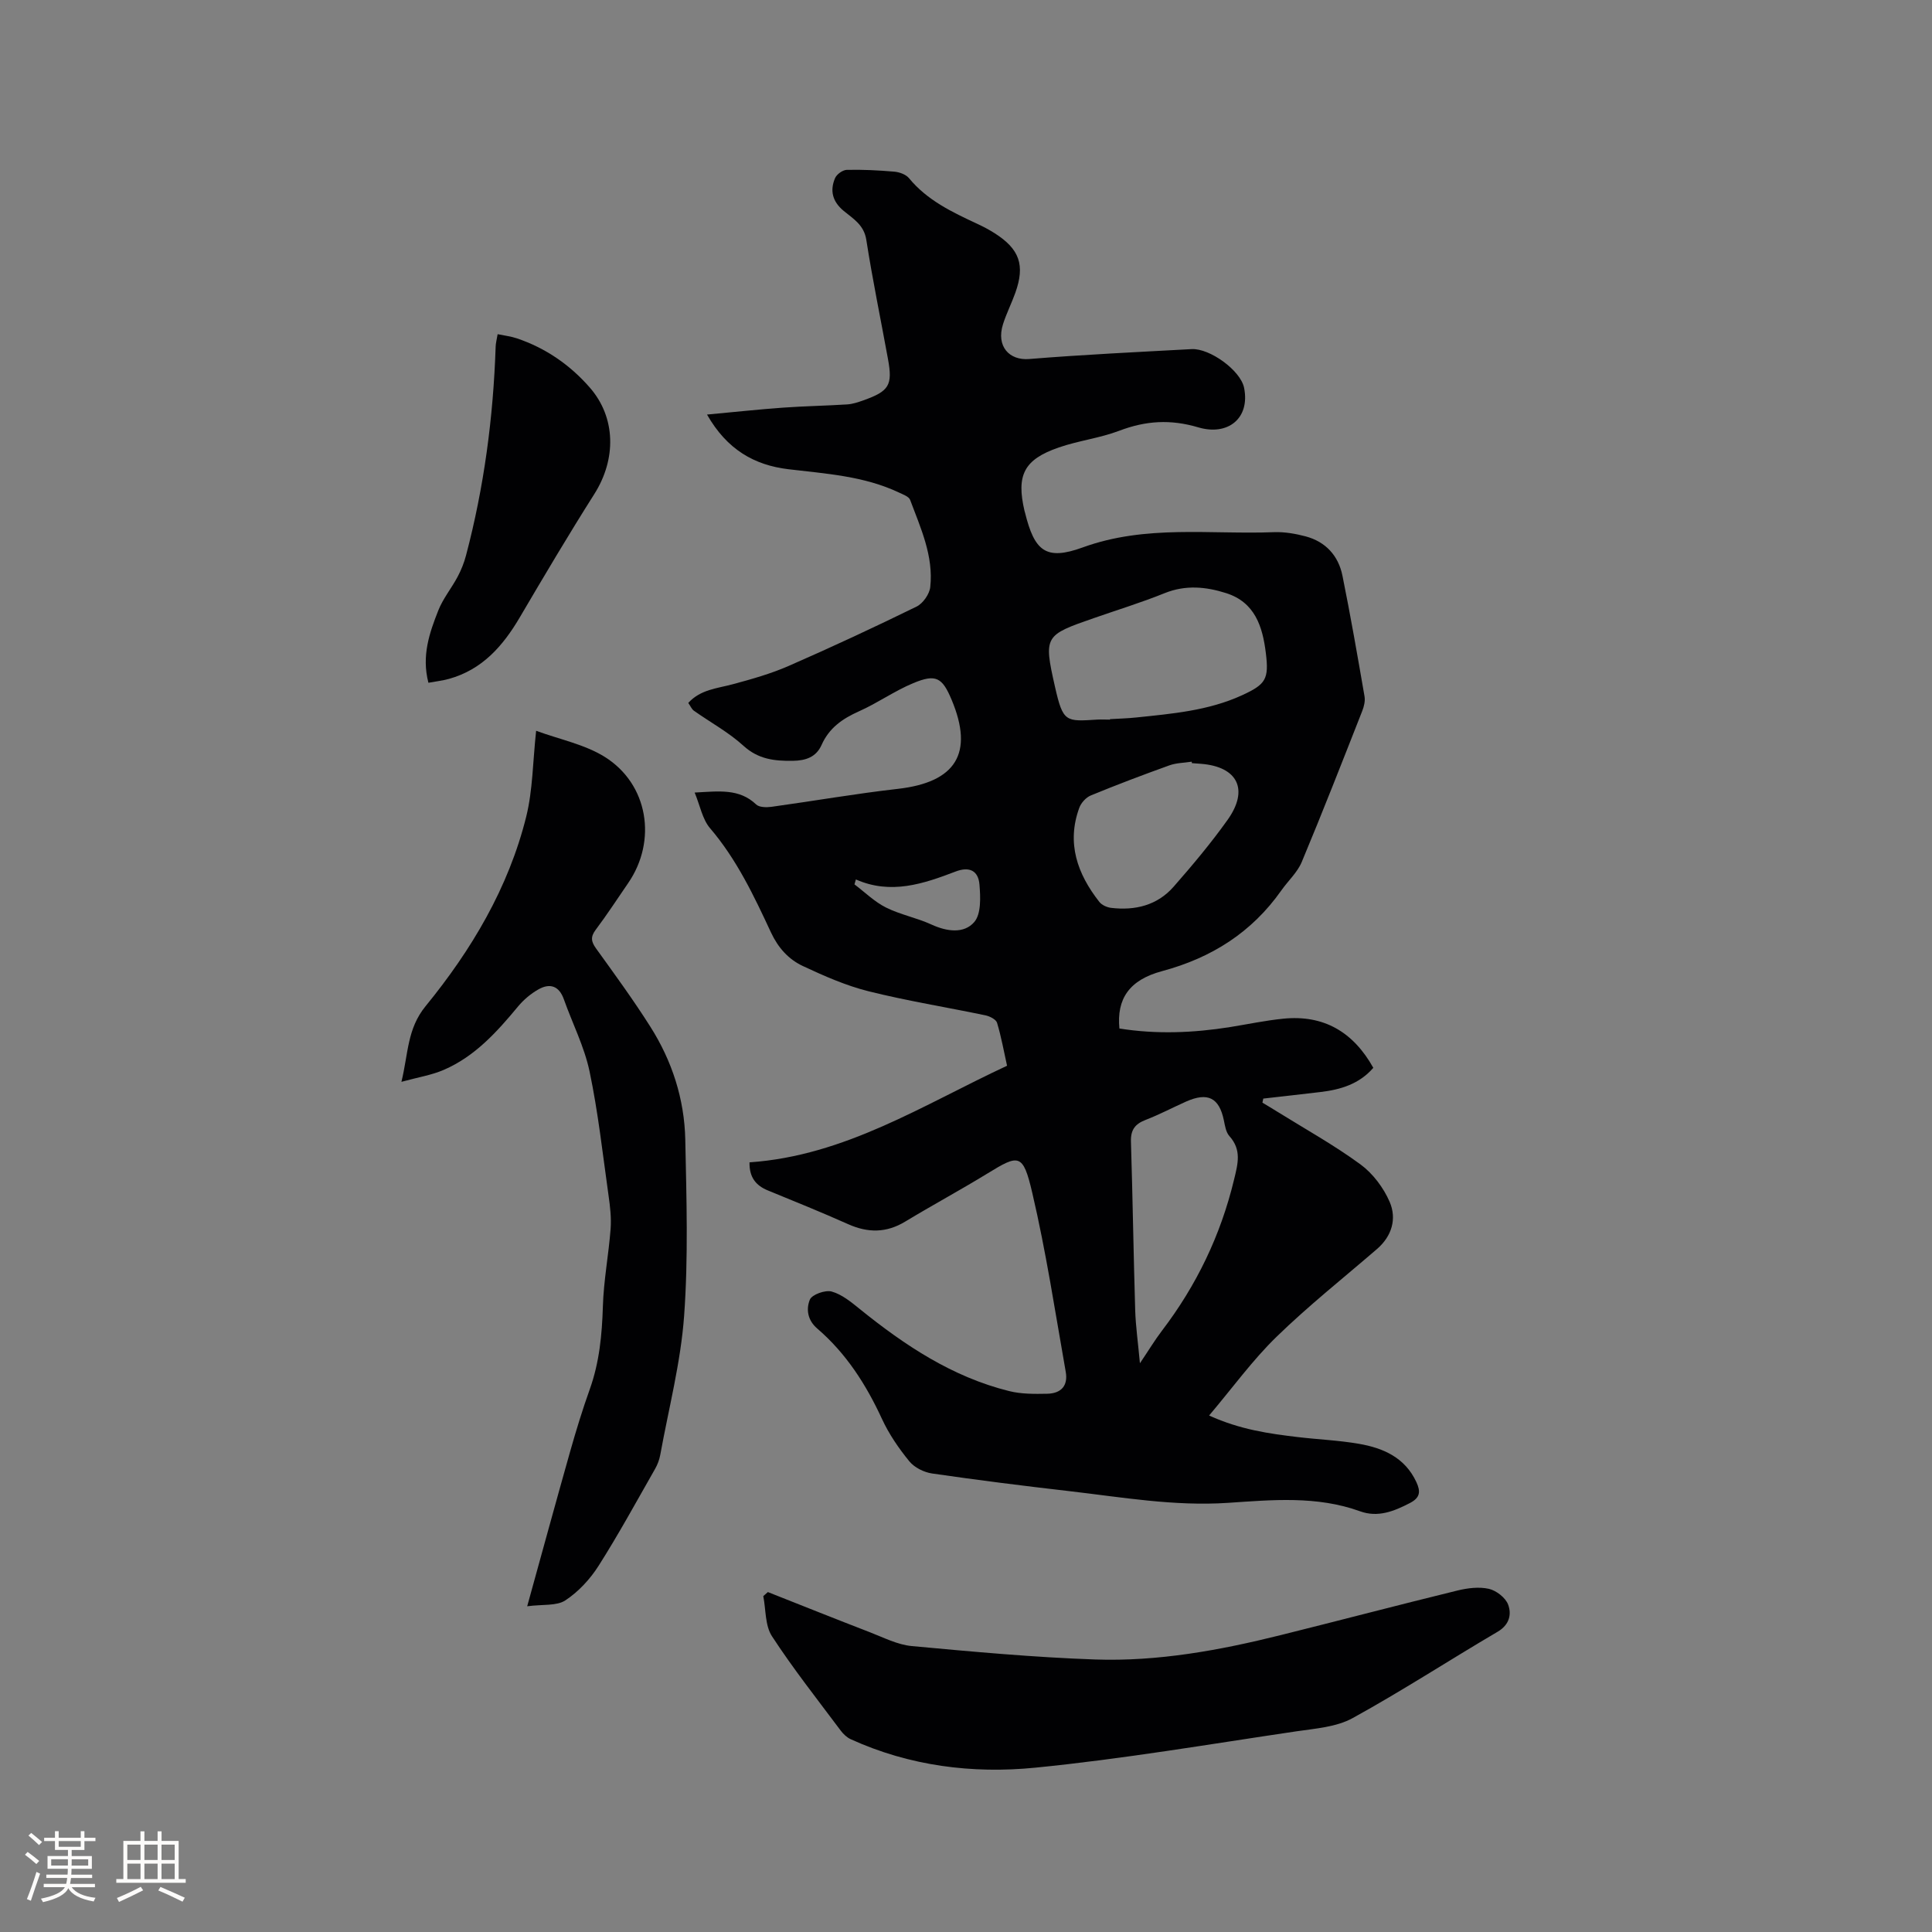
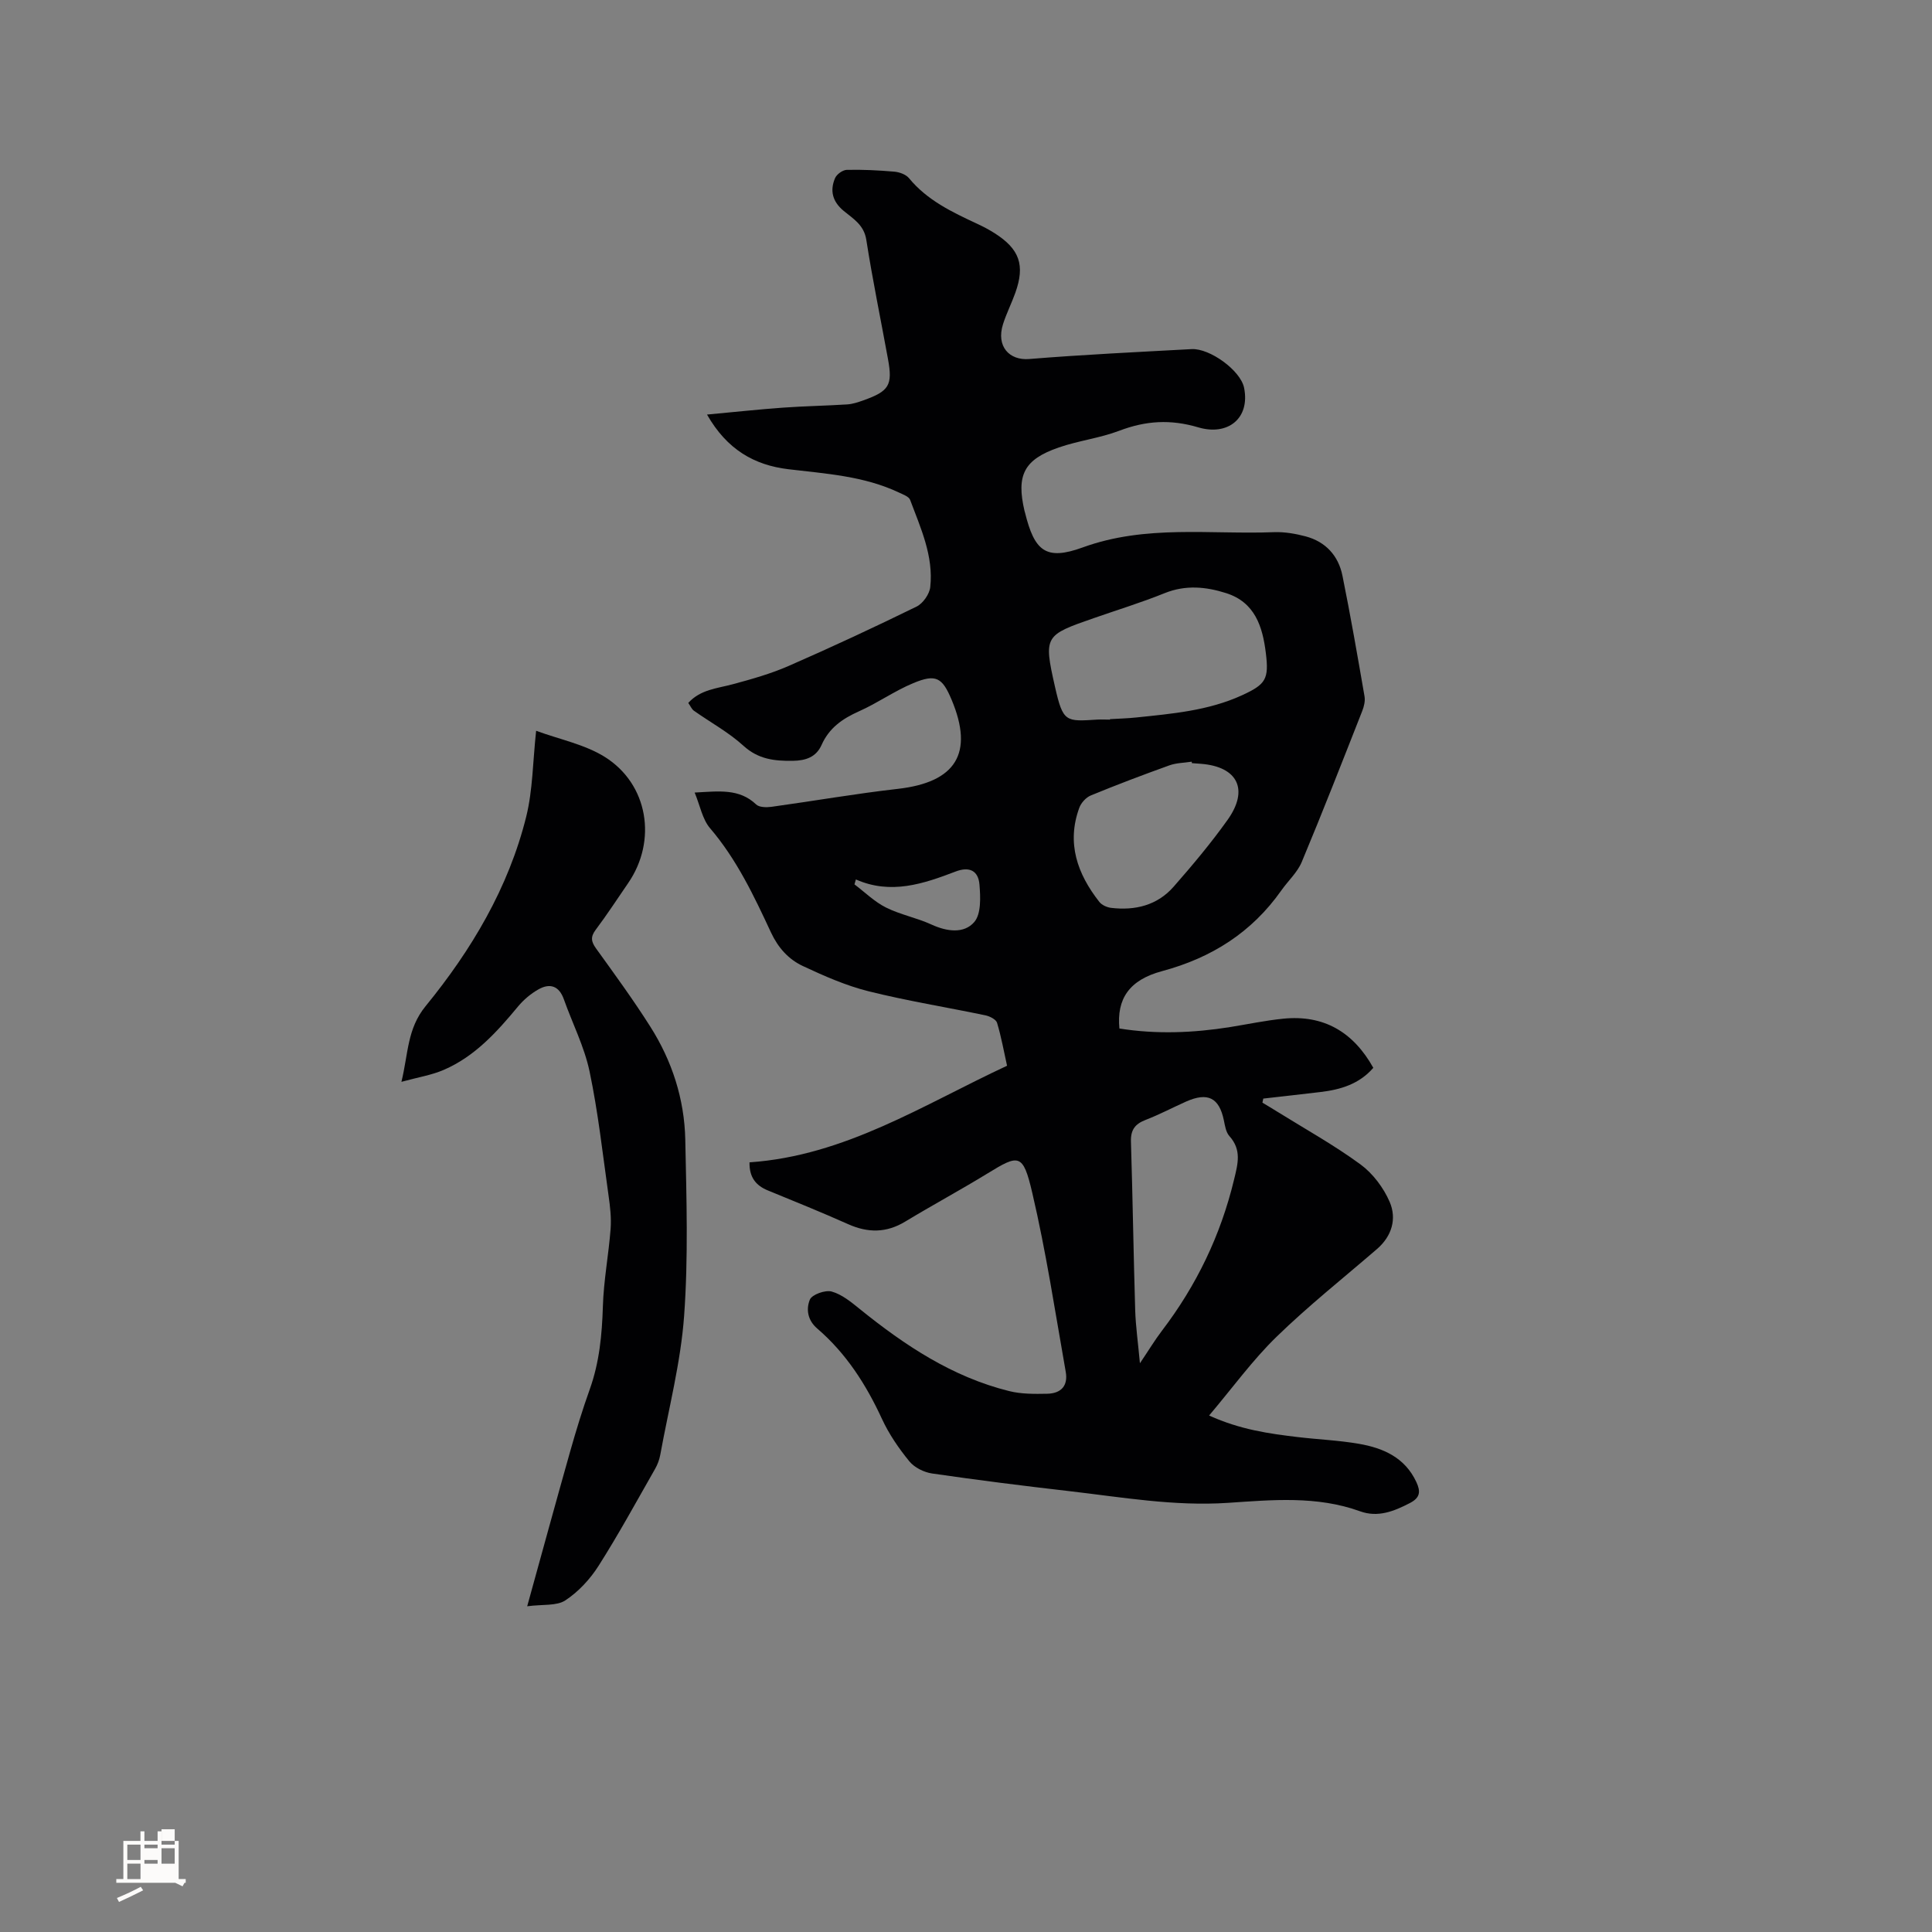
<svg xmlns="http://www.w3.org/2000/svg" enable-background="new 0 0 400 400" viewBox="0 0 400 400">
  <rect x="0" y="0" width="400" height="400" fill="#808080" stroke="none" />
  <g fill="#010103">
    <path d="m155.18 240.65c19.78-1.36 35.89-11.88 53.32-20-.67-3.01-1.2-6-2.07-8.89-.21-.7-1.5-1.35-2.39-1.54-8.08-1.69-16.26-3-24.26-5-4.66-1.17-9.17-3.16-13.55-5.21-2.97-1.39-5.12-3.77-6.61-6.96-3.52-7.57-7.09-15.12-12.62-21.59-1.58-1.85-2.05-4.65-3.18-7.37 5.01-.26 9.21-.89 12.74 2.47.64.61 2.14.62 3.19.48 8.7-1.2 17.37-2.72 26.1-3.71 12.07-1.36 15.83-7.38 11.16-18.48-1.93-4.59-3.24-5.37-7.94-3.41-3.89 1.62-7.4 4.13-11.25 5.84-3.41 1.52-6.16 3.44-7.72 6.95-1.12 2.51-3.24 3.25-5.97 3.29-3.8.05-7.12-.31-10.2-3.11-3.07-2.8-6.84-4.84-10.26-7.26-.48-.34-.73-1-1.17-1.62 2.53-2.78 5.96-2.99 9.19-3.86 3.94-1.06 7.91-2.18 11.63-3.81 8.9-3.89 17.72-8 26.44-12.27 1.33-.65 2.68-2.58 2.84-4.05.7-6.43-1.99-12.22-4.17-18.05-.26-.69-1.46-1.11-2.3-1.51-7.24-3.43-15.1-3.9-22.88-4.83-7.11-.85-12.75-4.09-16.87-11.32 5.65-.52 10.67-1.07 15.7-1.43 4.43-.32 8.88-.39 13.31-.67 1.14-.07 2.29-.46 3.38-.85 5.32-1.89 6.07-3.13 5.08-8.53-1.5-8.23-3.2-16.43-4.49-24.69-.48-3.11-2.73-4.38-4.7-6.01-2.3-1.91-2.88-4.18-1.77-6.77.34-.8 1.58-1.69 2.42-1.71 3.28-.08 6.57.09 9.84.37 1.06.09 2.4.57 3.04 1.34 3.77 4.59 8.92 7.03 14.12 9.45 1.25.58 2.47 1.22 3.63 1.96 5.16 3.29 6.32 6.6 4.27 12.34-.78 2.19-1.85 4.28-2.55 6.5-1.44 4.56 1.28 7.54 5.43 7.2 11.19-.91 22.41-1.44 33.63-2.05 3.74-.2 10.14 4.41 10.86 8.03 1.26 6.34-3.39 9.98-9.49 8.17-5.76-1.71-10.88-1.38-16.35.7-4.03 1.53-8.44 2.05-12.52 3.46-7.24 2.5-8.84 5.72-7.1 13.17.02.1.07.2.09.3 1.96 7.93 4.26 10.03 11.95 7.23 13.07-4.76 26.39-2.65 39.62-3.16 2.17-.08 4.43.31 6.54.87 4.15 1.11 6.78 4 7.62 8.14 1.68 8.3 3.13 16.64 4.57 24.98.17.96-.11 2.11-.48 3.05-4.11 10.44-8.19 20.9-12.52 31.25-.91 2.17-2.83 3.9-4.22 5.88-6.12 8.69-14.44 13.96-24.69 16.71-6.82 1.83-9.43 5.75-8.84 11.88 7.63 1.22 15.28.92 22.94-.3 3.66-.59 7.29-1.36 10.97-1.73 8.4-.85 14.5 2.74 18.66 10.17-2.91 3.36-6.77 4.52-10.93 5.01-3.95.47-7.9.91-11.85 1.36-.06.28-.12.56-.18.84 1.04.63 2.08 1.24 3.11 1.89 5.76 3.58 11.72 6.89 17.17 10.88 2.58 1.89 4.8 4.84 6.07 7.79 1.49 3.47.47 7.07-2.62 9.74-6.98 6.02-14.23 11.78-20.83 18.2-4.95 4.82-9.06 10.51-13.94 16.28 6.5 2.94 12.42 3.75 18.36 4.46 4.21.5 8.46.67 12.63 1.39 5.05.87 9.55 2.83 11.92 7.92.89 1.92.84 3.22-1.32 4.34-3.31 1.72-6.64 3.05-10.32 1.72-8.97-3.25-18.25-2.36-27.37-1.75-11.14.74-21.96-1.17-32.88-2.43-9.47-1.09-18.94-2.28-28.37-3.65-1.69-.25-3.67-1.23-4.72-2.53-2.19-2.68-4.21-5.63-5.66-8.77-3.29-7.13-7.43-13.59-13.4-18.71-2.07-1.78-2.3-4.09-1.53-5.98.43-1.06 3.2-2.05 4.52-1.68 2.12.59 4.05 2.19 5.83 3.63 9.3 7.51 19.14 14.06 30.92 16.98 2.52.63 5.25.6 7.87.55 2.92-.06 4.34-1.69 3.84-4.53-2.19-12.39-4.07-24.87-6.94-37.11-1.92-8.22-2.78-7.94-9.29-3.95-5.6 3.43-11.39 6.55-17.01 9.95-3.9 2.36-7.7 2.36-11.79.54-5.48-2.45-11.05-4.7-16.61-6.98-2.53-1.02-3.9-2.76-3.83-5.83zm74.63-91.66c0-.03 0-.06 0-.1 1.8-.11 3.6-.15 5.39-.34 7.47-.78 14.98-1.41 21.94-4.6 4.95-2.27 5.6-3.35 4.94-8.73-.67-5.49-2.25-10.52-8.22-12.42-4.18-1.33-8.39-1.74-12.72 0-4.8 1.94-9.76 3.46-14.66 5.17-10.17 3.54-10.45 3.65-8.07 14.16 1.69 7.48 2.22 7.26 8.85 6.85.85-.04 1.7.01 2.55.01zm6.2 133.26c1.87-2.78 3.11-4.84 4.56-6.74 7.15-9.38 12.14-19.73 14.92-31.25.81-3.35 1.61-6.18-.96-9.05-.71-.79-.91-2.12-1.14-3.25-.97-4.69-3.32-5.89-7.83-3.89-2.8 1.25-5.53 2.7-8.39 3.8-2.18.84-3.09 2.07-3.02 4.47.36 11.65.53 23.31.88 34.96.11 3.35.59 6.68.98 10.95zm10.76-124.25c-.01-.1-.03-.2-.04-.3-1.55.24-3.18.24-4.62.76-5.46 1.96-10.9 4.02-16.27 6.23-1 .41-2.02 1.54-2.39 2.57-2.66 7.3-.4 13.67 4.15 19.46.51.66 1.56 1.13 2.42 1.24 4.99.6 9.58-.51 12.97-4.38 3.9-4.45 7.72-9 11.15-13.81 4.49-6.28 2.12-11.03-5.47-11.63-.63-.06-1.27-.1-1.9-.14zm-69.57 24.08c-.1.34-.19.68-.29 1.02 2.16 1.63 4.14 3.6 6.52 4.79 2.98 1.49 6.39 2.13 9.43 3.53 3.19 1.46 6.72 1.94 8.85-.52 1.45-1.68 1.29-5.15 1.08-7.75-.24-2.95-2.15-3.78-4.94-2.71-6.68 2.55-13.39 4.84-20.65 1.64z" />
    <path d="m83.11 223.98c1.44-5.87 1.16-10.96 5.01-15.67 9.49-11.62 17.17-24.5 20.83-39.24 1.36-5.49 1.35-11.32 2.05-17.77 4.86 1.79 10.01 2.8 14.18 5.39 9.04 5.63 10.91 17.37 4.87 26.15-2.22 3.23-4.36 6.52-6.71 9.65-1.1 1.47-.97 2.44.06 3.87 3.84 5.33 7.72 10.64 11.23 16.18 4.51 7.1 7.07 15 7.25 23.4.25 12.16.64 24.38-.24 36.49-.7 9.66-3.2 19.19-4.94 28.78-.19 1.02-.57 2.04-1.09 2.94-3.83 6.71-7.53 13.5-11.67 20.02-1.76 2.77-4.18 5.39-6.89 7.17-1.81 1.19-4.67.79-7.9 1.22 3.16-11.41 5.96-21.68 8.86-31.93 1.24-4.37 2.57-8.74 4.1-13.01 1.99-5.57 2.53-11.28 2.71-17.15.16-5.36 1.19-10.68 1.6-16.04.17-2.29-.1-4.64-.43-6.93-1.21-8.58-2.15-17.22-3.93-25.68-1.08-5.12-3.55-9.94-5.32-14.93-.98-2.77-2.87-3.38-5.21-2.08-1.61.9-3.13 2.18-4.31 3.61-4.36 5.26-8.91 10.3-15.31 13.07-2.55 1.11-5.38 1.55-8.8 2.49z" />
-     <path d="m158.98 329.62c7.03 2.78 14.05 5.59 21.1 8.31 2.85 1.1 5.72 2.59 8.68 2.87 12.65 1.17 25.32 2.34 38.01 2.78 12.98.44 25.74-1.9 38.31-5.03 12.22-3.04 24.4-6.25 36.63-9.24 2.11-.52 4.49-.82 6.54-.36 1.54.35 3.45 1.83 3.99 3.26.76 2.03.27 4.19-2.18 5.63-10.04 5.9-19.82 12.27-30.02 17.88-3.36 1.85-7.68 2.15-11.62 2.73-18.01 2.66-35.99 5.74-54.1 7.53-13.01 1.29-26.01-.35-38.18-5.89-.81-.37-1.55-1.08-2.09-1.8-4.82-6.45-9.83-12.79-14.22-19.52-1.45-2.22-1.25-5.51-1.8-8.31.31-.29.63-.57.95-.84z" />
-     <path d="m88.7 141.36c-1.45-5.6.22-10.34 2.04-14.96.97-2.47 2.74-4.61 4-6.98.73-1.37 1.33-2.86 1.73-4.37 3.75-14.18 5.66-28.63 6.15-43.28.02-.73.22-1.45.41-2.58 1.4.29 2.73.44 3.98.86 5.96 2.01 11 5.49 15.1 10.19 5.42 6.2 5.52 14.83.93 22.06-5.32 8.39-10.38 16.94-15.42 25.51-3.49 5.94-7.78 10.84-14.69 12.75-1.3.36-2.66.51-4.23.8z" />
  </g>
-   <path d="m5.17 384 .55-.58c.85.61 1.65 1.24 2.4 1.87l-.59.64c-.83-.73-1.62-1.38-2.36-1.93m1.22 9.53-.82-.34c.71-1.76 1.37-3.64 1.98-5.63.24.13.5.25.76.36-.6 1.67-1.24 3.54-1.92 5.61m-.5-13.5.57-.54c.56.44 1.31 1.06 2.26 1.87l-.64.64c-.68-.66-1.41-1.32-2.19-1.97m3.25.46h2.24v-1.36h.77v1.36h4.57v-1.36h.76v1.36h2.28v.69h-2.28v1.84h-2.64v1.26h4.18v2.64h-4.21c0 .45-.02.86-.05 1.21h4.32v.69h-4.38c-.04.34-.1.75-.19 1.22h5.15v.69h-4.82c.87 1.19 2.51 1.92 4.93 2.19-.17.31-.3.57-.37.76-2.77-.49-4.52-1.41-5.26-2.76-.56 1.26-2.3 2.23-5.24 2.9-.12-.24-.26-.48-.43-.72 2.73-.55 4.38-1.34 4.96-2.38h-4.38v-.69h4.65c.1-.38.17-.79.21-1.22h-4.32v-.69h4.4c.03-.34.05-.75.05-1.21h-4.2v-2.64h4.23v-1.26h-2.69v-1.84h-2.24zm1.46 4.46v1.29h3.45c.01-.4.02-.57.01-.53v-.32-.45h-3.46zm1.55-2.59h4.57v-1.19h-4.57zm6.11 2.59h-3.42v.77c-.01.19-.01.37-.02.53h3.44z" fill="#fcfbfa" />
-   <path d="m32.63 379.16h.82v1.98h3.54v7.89h1.46v.78h-14.37v-.78h1.46v-7.89h3.54v-1.98h.82v1.98h2.73zm-3.49 11.48.5.73c-1.61.82-3.28 1.63-5 2.41-.13-.27-.28-.55-.44-.82 1.75-.72 3.4-1.49 4.94-2.32m-2.78-5.55h2.73v-3.18h-2.73zm0 3.95h2.73v-3.2h-2.73zm3.54-3.95h2.73v-3.18h-2.73zm0 3.95h2.73v-3.2h-2.73zm7.89 4.68c-1.84-.92-3.51-1.7-5.02-2.32l.45-.73c1.89.8 3.57 1.55 5.04 2.23zm-1.62-11.81h-2.73v3.18h2.73zm-2.73 7.13h2.73v-3.2h-2.73z" fill="#fcfbfa" />
+   <path d="m32.63 379.16h.82v1.98h3.54v7.89h1.46v.78h-14.37v-.78h1.46v-7.89h3.54v-1.98h.82v1.98h2.73zm-3.49 11.48.5.73c-1.61.82-3.28 1.63-5 2.41-.13-.27-.28-.55-.44-.82 1.75-.72 3.4-1.49 4.94-2.32m-2.78-5.55h2.73v-3.18h-2.73zm0 3.95h2.73v-3.2h-2.73zm3.54-3.95h2.73v-3.18h-2.73m0 3.95h2.73v-3.2h-2.73zm7.89 4.68c-1.84-.92-3.51-1.7-5.02-2.32l.45-.73c1.89.8 3.57 1.55 5.04 2.23zm-1.62-11.81h-2.73v3.18h2.73zm-2.73 7.13h2.73v-3.2h-2.73z" fill="#fcfbfa" />
</svg>